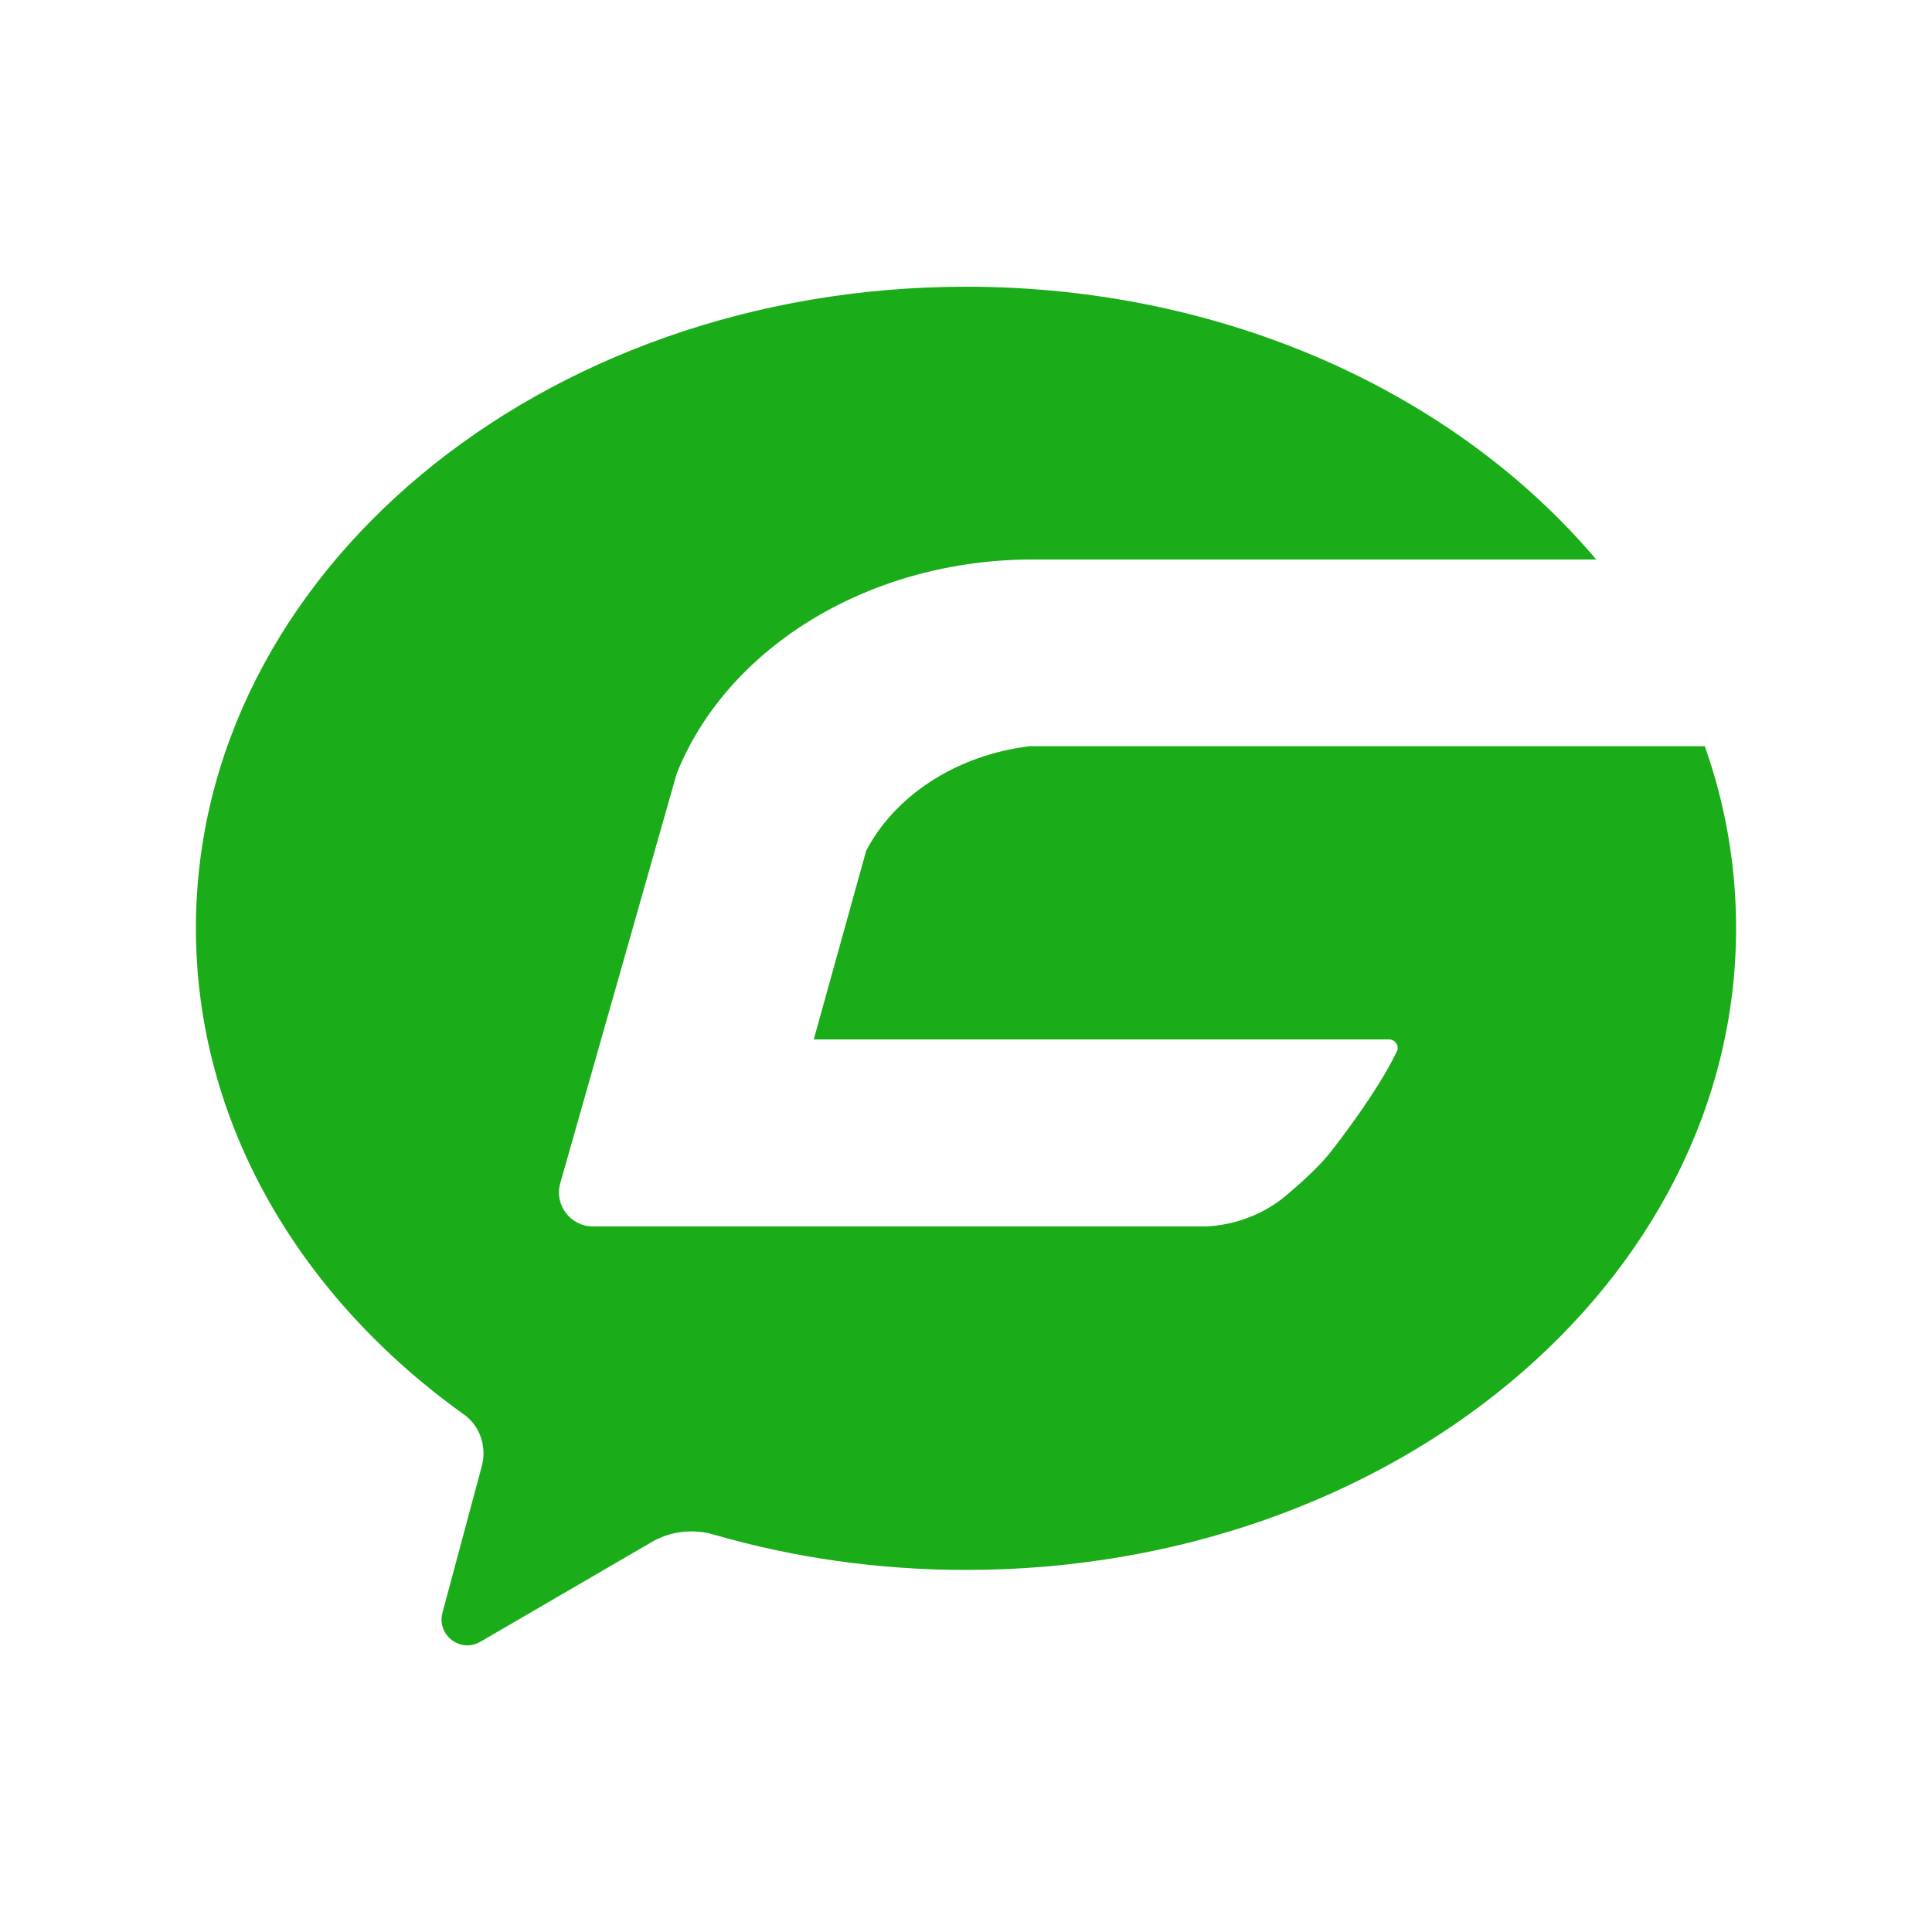
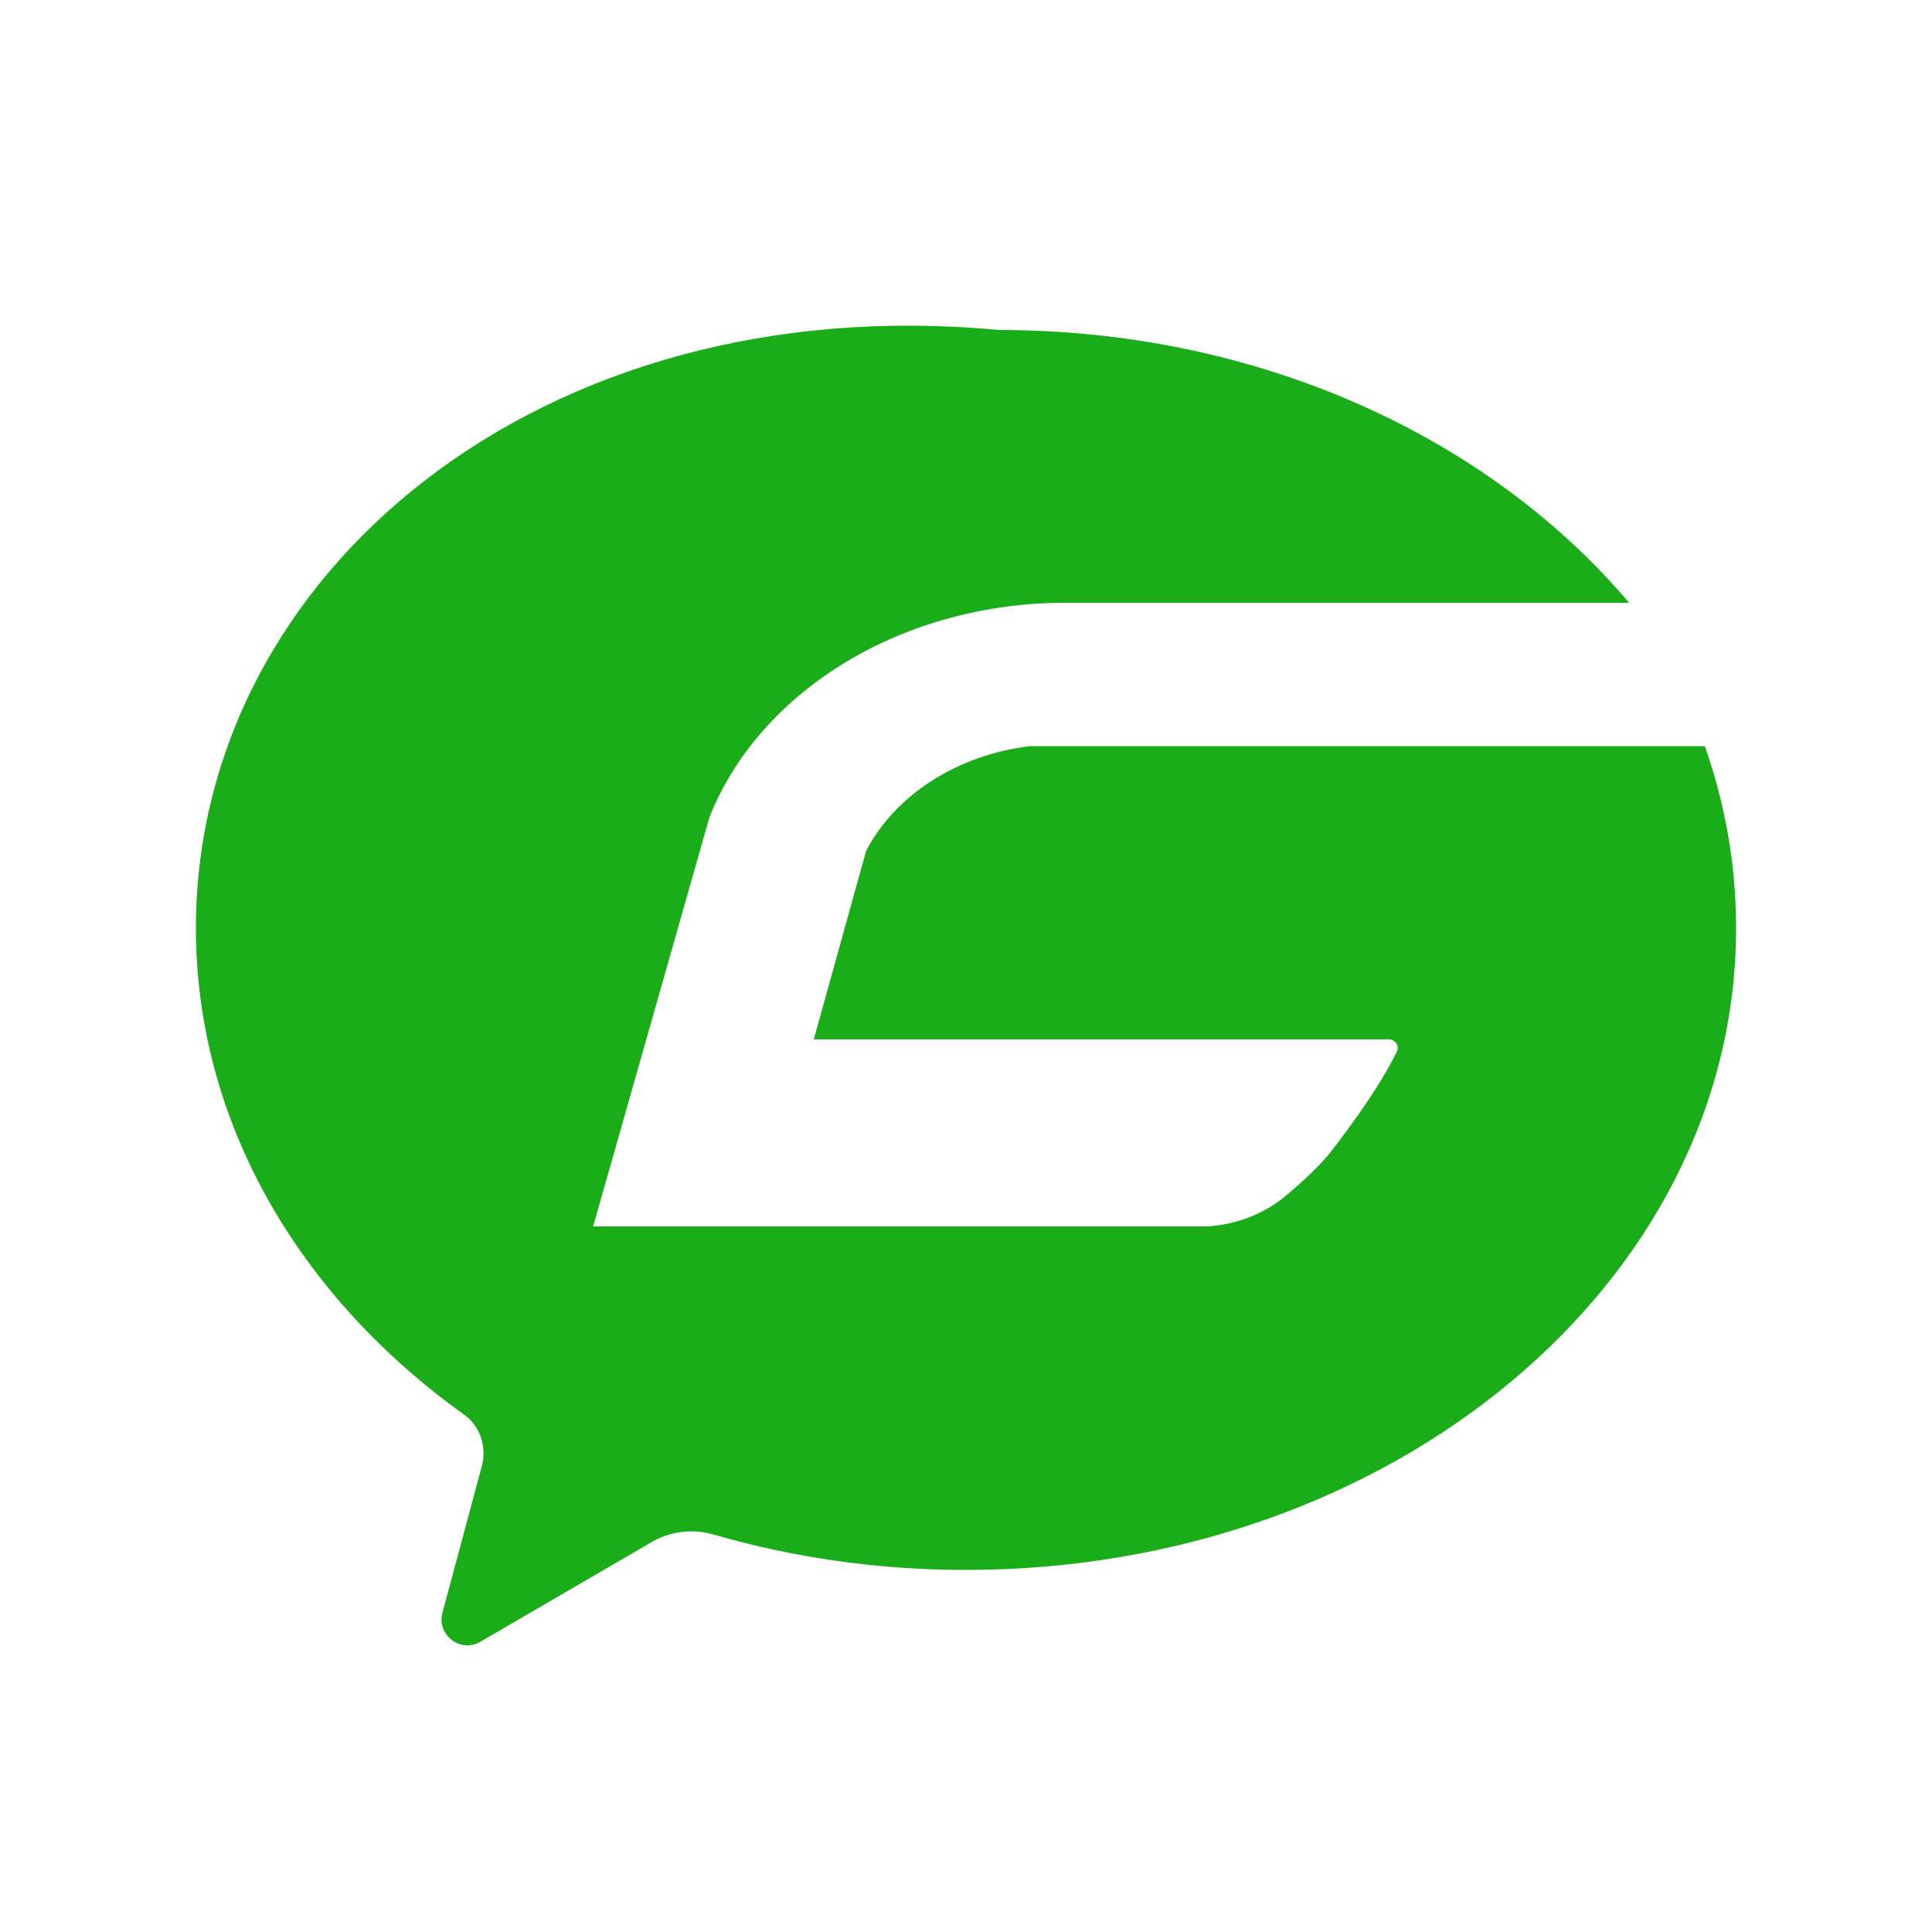
<svg xmlns="http://www.w3.org/2000/svg" id="Layer_1" viewBox="0 0 50 50">
  <defs>
    <style>.cls-1{fill:#1aad19;}</style>
  </defs>
-   <path class="cls-1" d="M22.41,22.04l-1.35,4.86h14.89c.16,0,.27,.17,.2,.31-.53,1.12-1.75,2.65-1.75,2.65-.26,.32-.68,.71-1.08,1.05-.58,.5-1.31,.78-2.07,.83H15.35c-.59,0-1.01-.56-.85-1.12l3.01-10.59c1.26-3.18,4.83-5.49,9.06-5.55h14.74c-3.61-4.27-9.56-7.06-16.31-7.06C13.99,7.42,5.07,14.85,5.07,24.02c0,5.04,2.69,9.55,6.94,12.59,.42,.3,.59,.84,.46,1.33l-1.02,3.8c-.15,.57,.46,1.05,.98,.75l4.45-2.59c.49-.28,1.07-.34,1.61-.18,2.04,.59,4.23,.91,6.51,.91,11.01,0,19.93-7.43,19.93-16.61,0-1.63-.28-3.21-.81-4.71H26.66c-1.92,.23-3.51,1.29-4.25,2.72Z" />
+   <path class="cls-1" d="M22.41,22.04l-1.35,4.86h14.89c.16,0,.27,.17,.2,.31-.53,1.12-1.75,2.65-1.75,2.65-.26,.32-.68,.71-1.08,1.05-.58,.5-1.31,.78-2.07,.83H15.35l3.01-10.59c1.26-3.18,4.83-5.49,9.06-5.55h14.74c-3.61-4.27-9.56-7.06-16.31-7.06C13.99,7.42,5.07,14.85,5.07,24.02c0,5.04,2.69,9.55,6.94,12.59,.42,.3,.59,.84,.46,1.33l-1.02,3.8c-.15,.57,.46,1.05,.98,.75l4.45-2.59c.49-.28,1.07-.34,1.61-.18,2.04,.59,4.23,.91,6.51,.91,11.01,0,19.93-7.43,19.93-16.61,0-1.63-.28-3.21-.81-4.71H26.66c-1.92,.23-3.51,1.29-4.25,2.72Z" />
</svg>